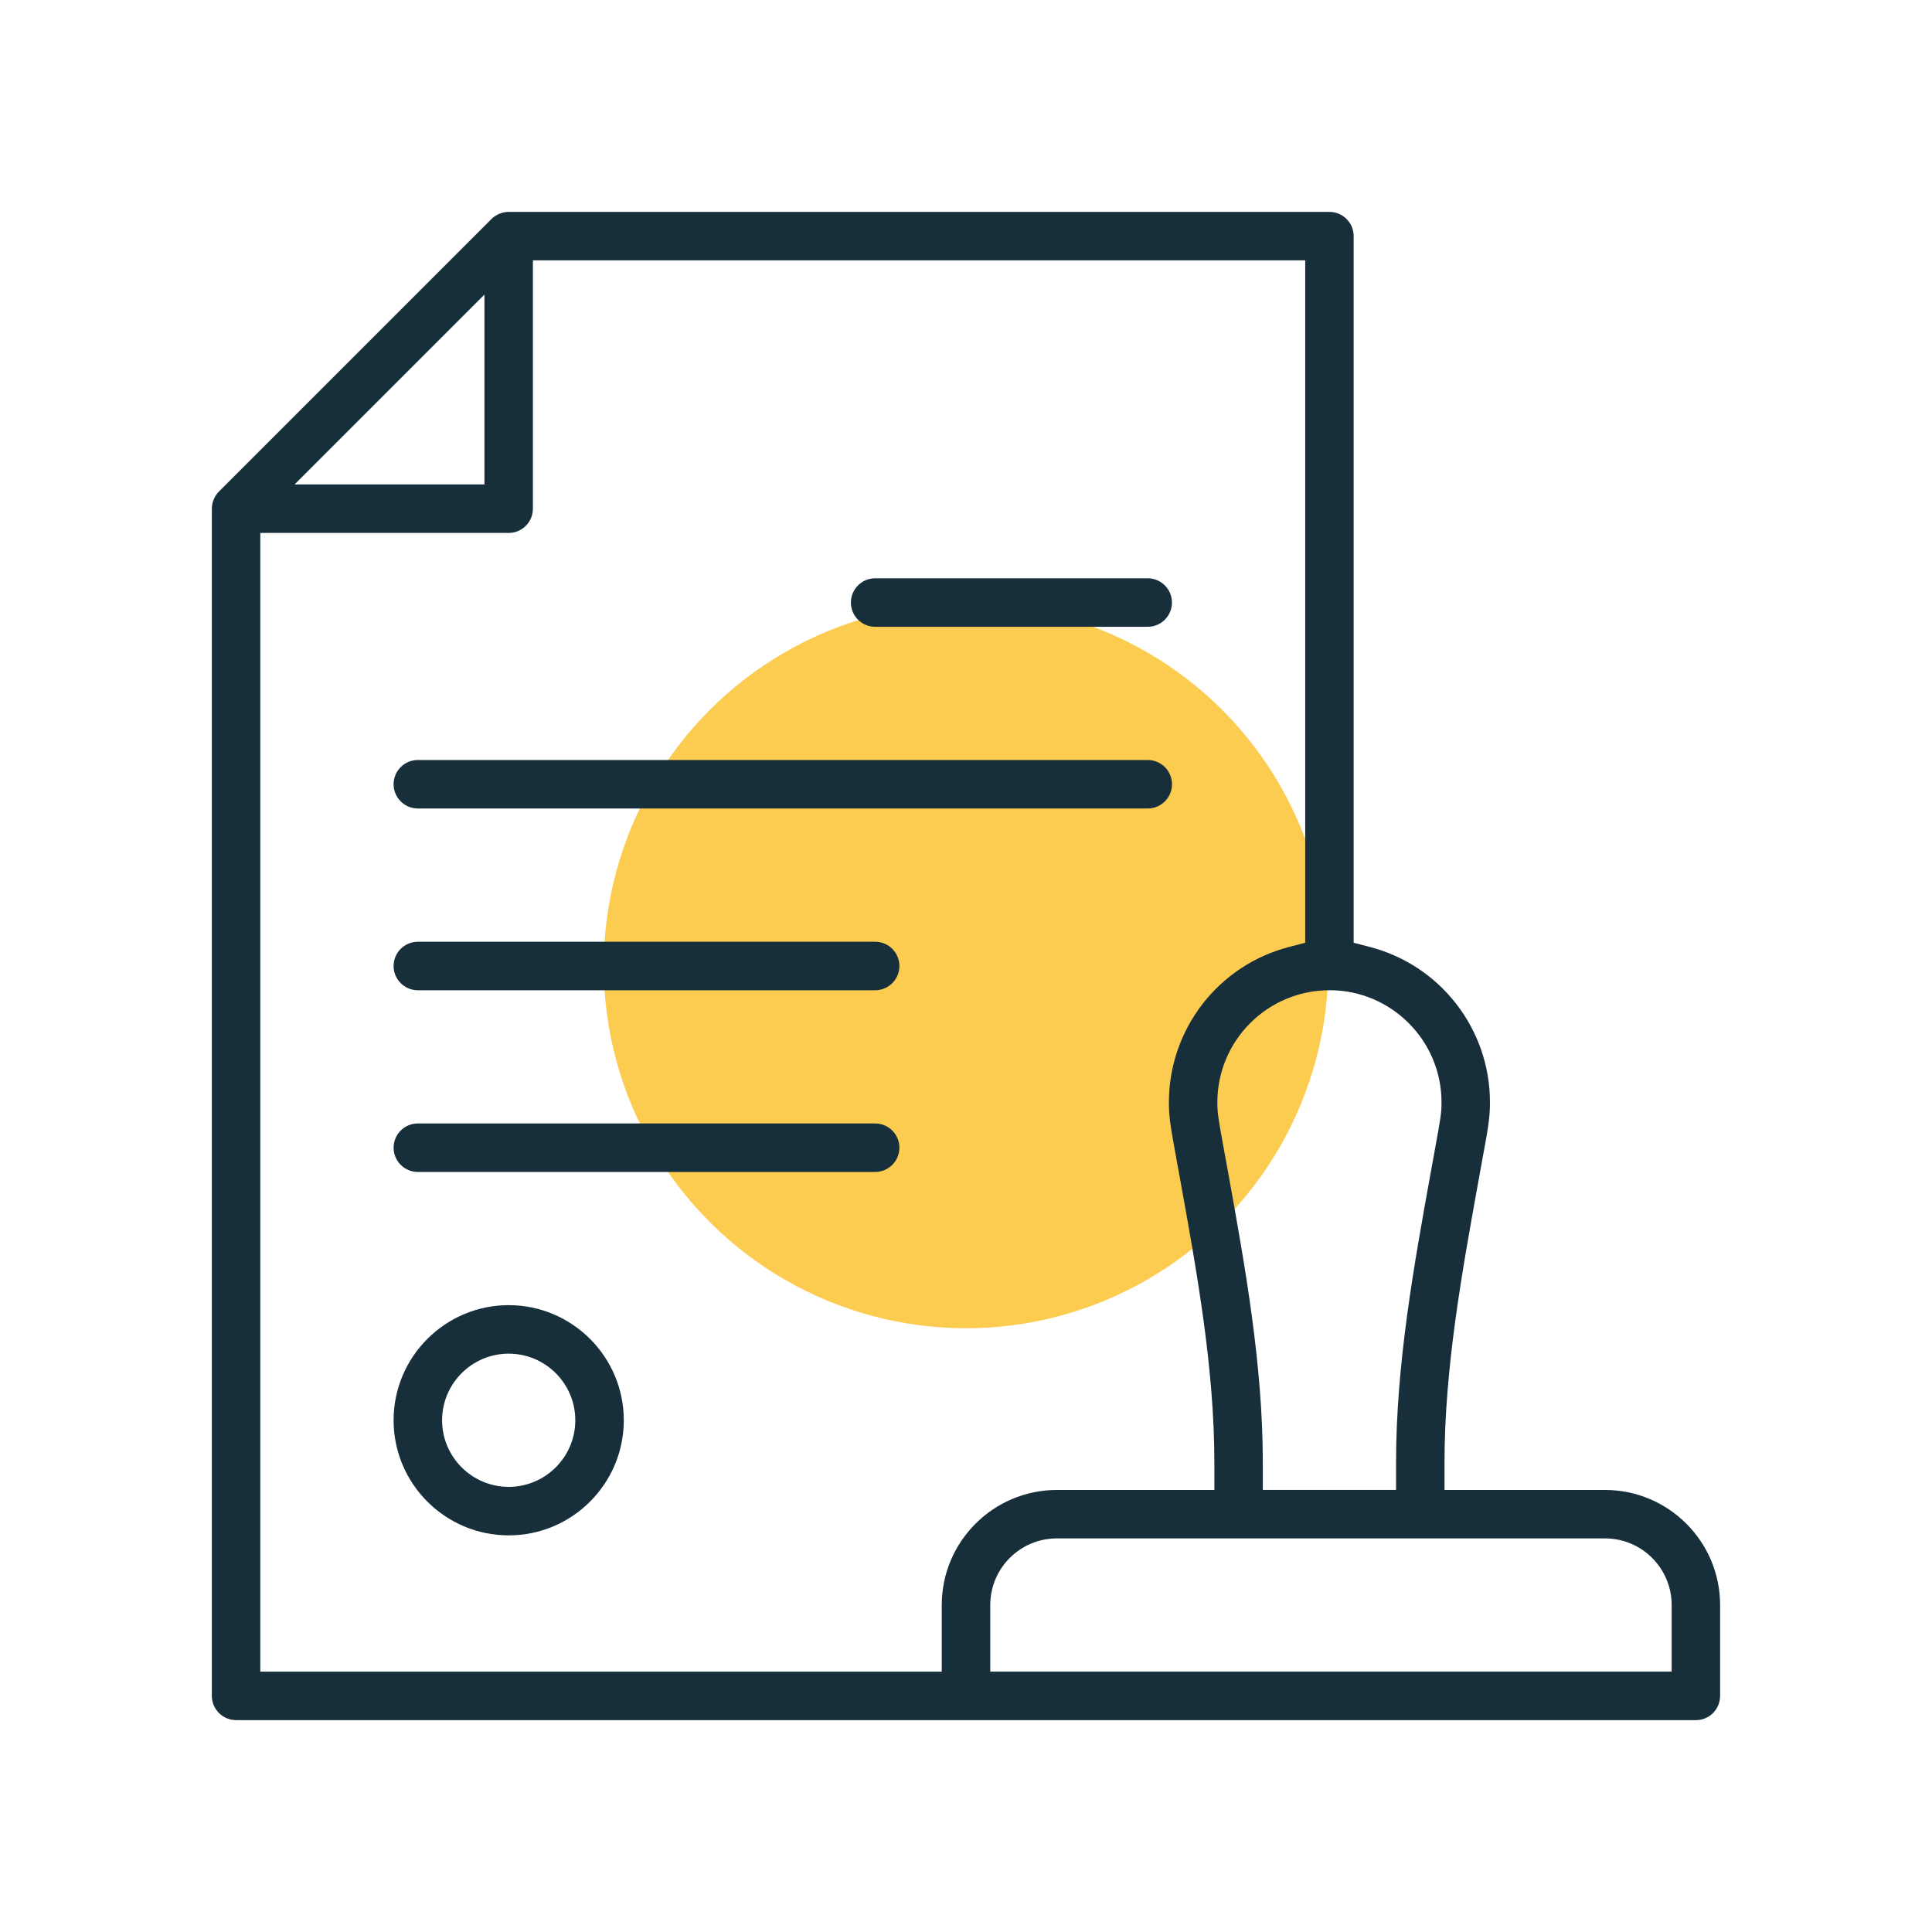
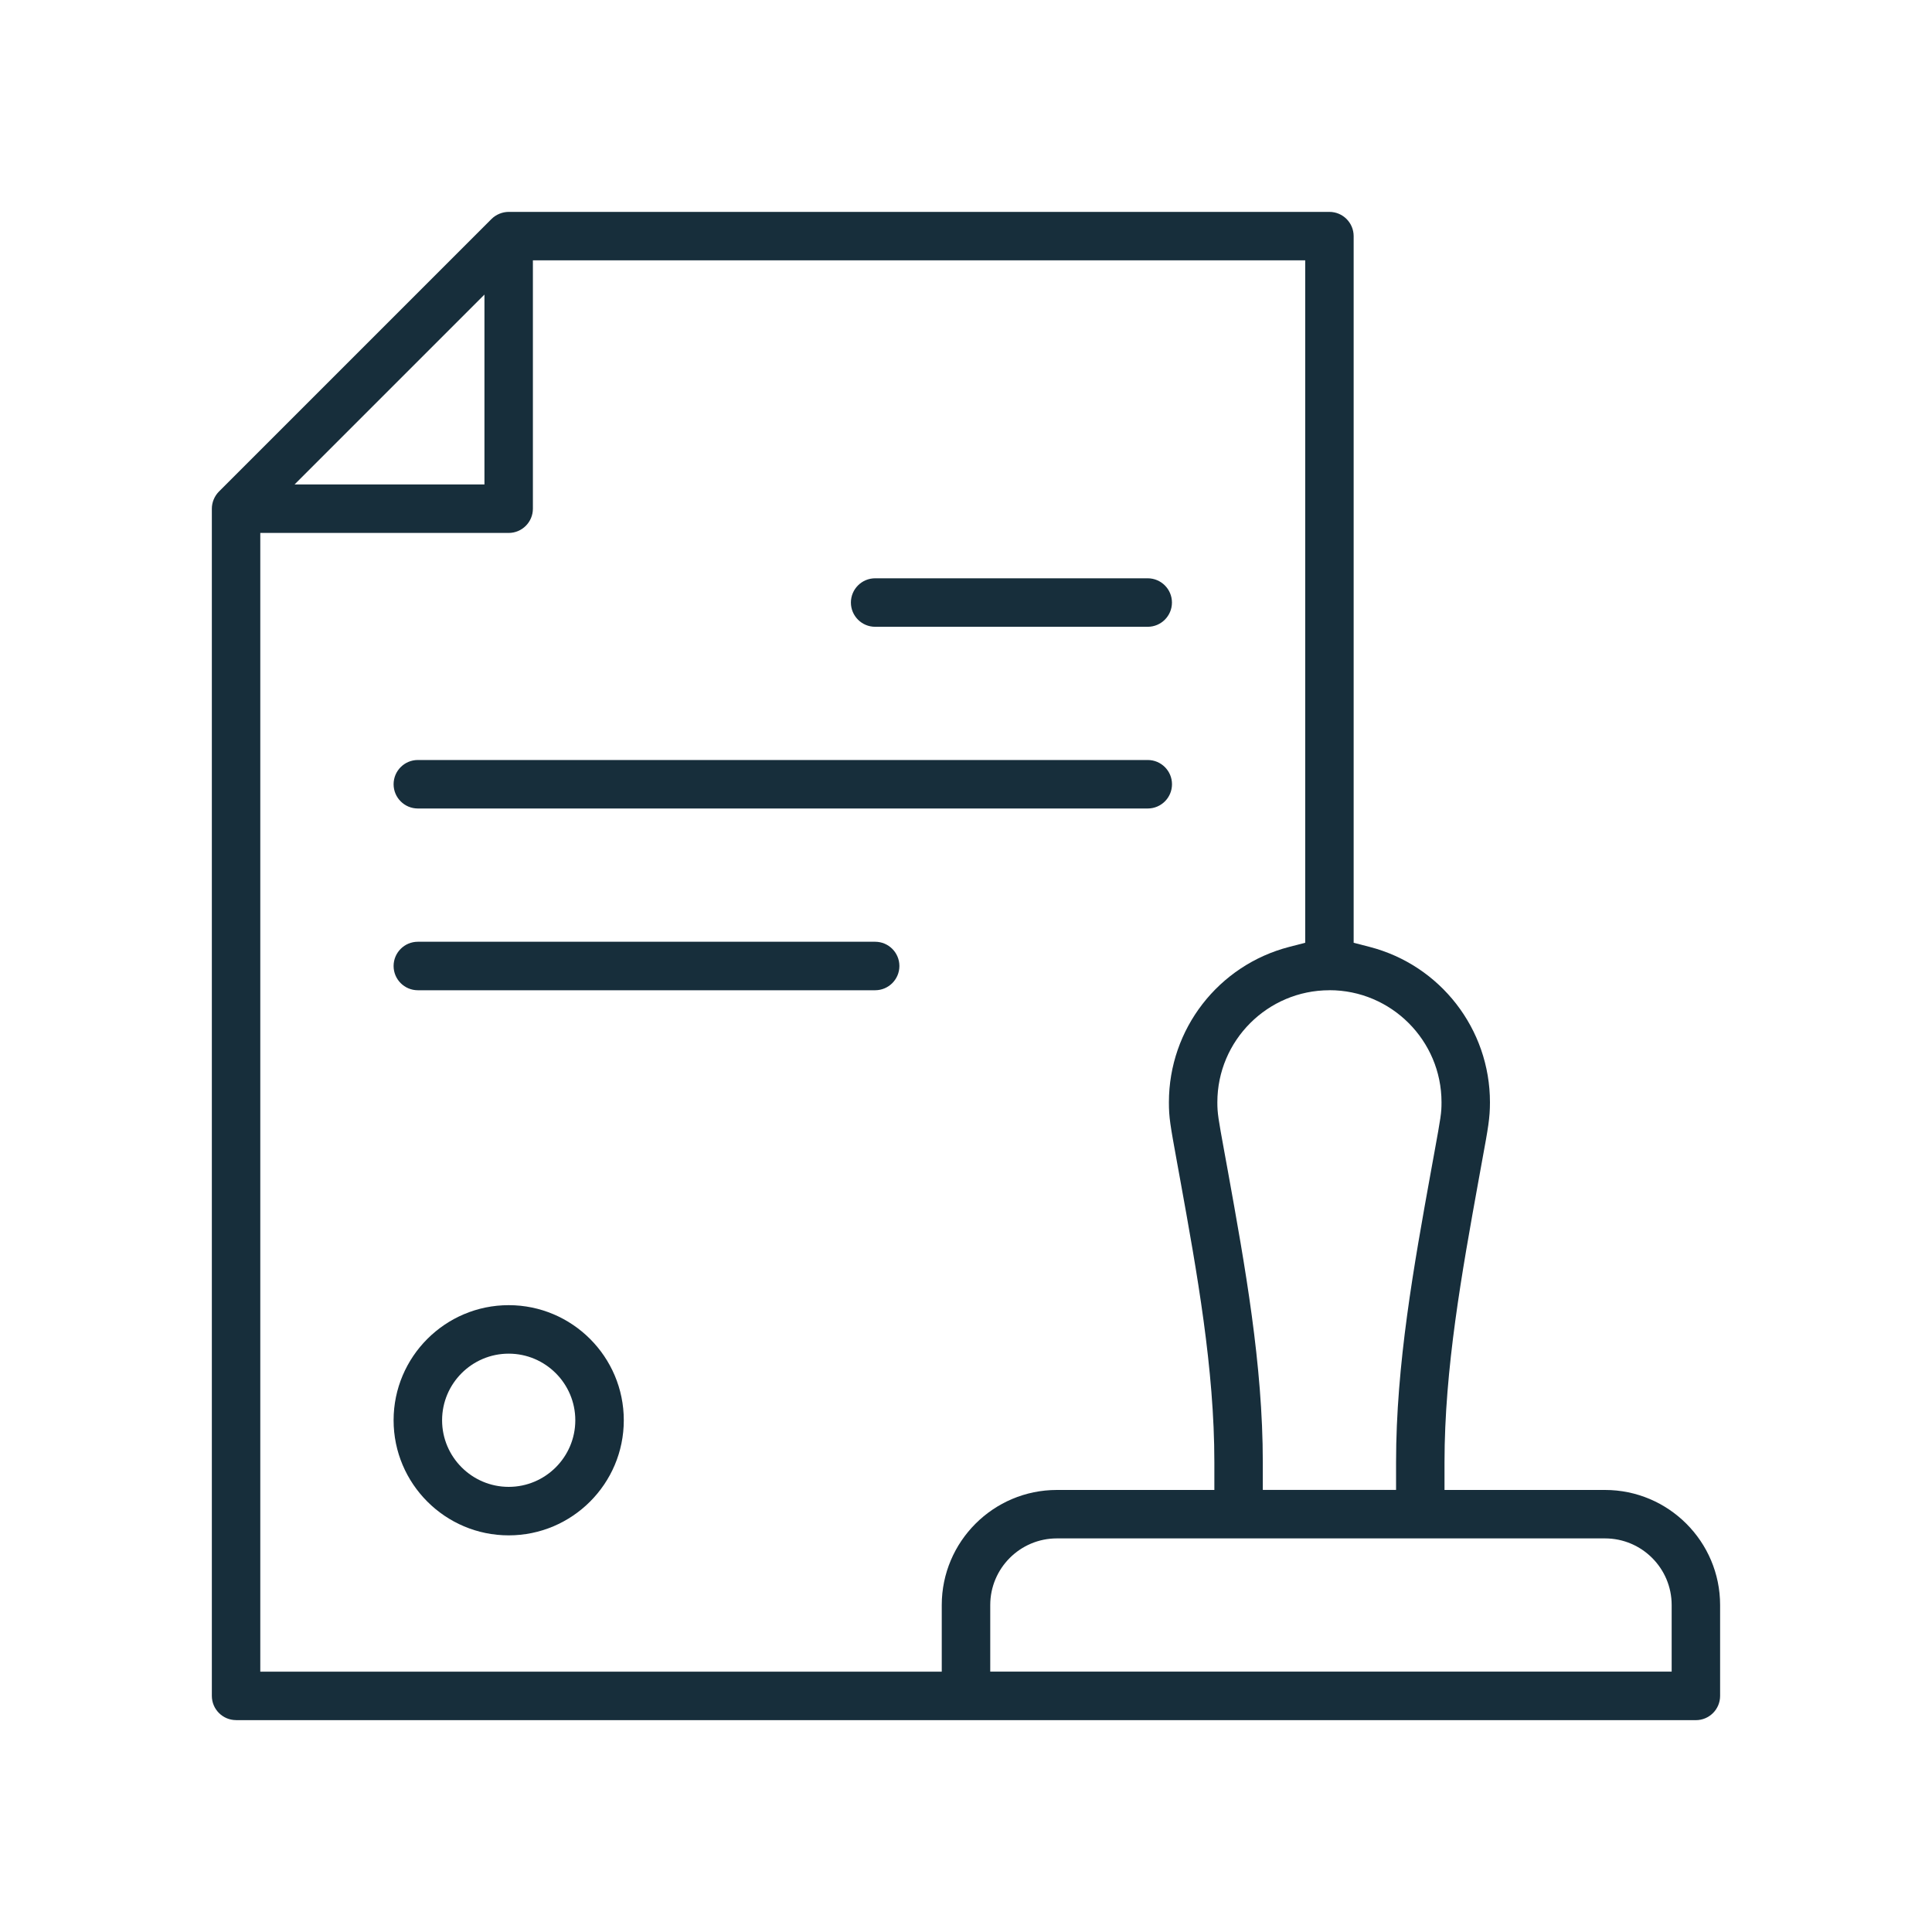
<svg xmlns="http://www.w3.org/2000/svg" id="Warstwa_1" viewBox="0 0 400 400">
  <defs>
    <style>      .st0 {        fill: #fccc51;      }      .st1 {        fill: #172e3b;      }    </style>
  </defs>
-   <circle class="st0" cx="200" cy="200" r="75" />
  <g>
    <path class="st1" d="M181.19,129.77c-2.77,0-5.02-2.25-5.02-5.02s2.25-5.02,5.02-5.02h56.43c2.77,0,5.02,2.25,5.02,5.02s-2.25,5.02-5.02,5.02h-56.43Z" />
    <path class="st1" d="M86.51,167.39c-2.77,0-5.02-2.25-5.02-5.02s2.25-5.02,5.02-5.02h151.12c2.77,0,5.02,2.25,5.02,5.02s-2.25,5.02-5.02,5.02H86.51Z" />
    <path class="st1" d="M86.51,205.02c-2.77,0-5.02-2.25-5.02-5.02s2.25-5.02,5.02-5.02h94.68c2.77,0,5.02,2.25,5.02,5.02s-2.25,5.02-5.02,5.02h-94.68Z" />
-     <path class="st1" d="M86.51,242.64c-2.77,0-5.02-2.25-5.02-5.02s2.25-5.02,5.02-5.02h94.68c2.77,0,5.02,2.25,5.02,5.02s-2.25,5.02-5.02,5.02h-94.68Z" />
    <path class="st1" d="M48.88,356.13c-2.77,0-5.02-2.25-5.02-5.02V105.32c0-1.32.54-2.61,1.47-3.55l56.43-56.43c.92-.92,2.25-1.47,3.55-1.47h169.93c2.77,0,5.02,2.25,5.02,5.02v146.3l3.29.85c14.68,3.79,24.93,17.03,24.93,32.18,0,3.24-.37,5.29-1.62,12.08-.22,1.18-.46,2.49-.72,3.97-3.48,19.23-7.07,39.12-7.07,58.51v5.7h33.23c13.14,0,23.83,10.69,23.83,23.83v18.81c0,2.77-2.25,5.02-5.02,5.02H48.88ZM218.81,318.51c-7.61,0-13.79,6.19-13.79,13.79v13.79h141.08v-13.79c0-7.61-6.19-13.79-13.79-13.79h-113.49ZM53.9,346.1h141.08v-13.79c0-13.14,10.69-23.83,23.83-23.83h32.61v-5.7c0-19.4-3.59-39.29-7.07-58.52l-.67-3.68c-1.41-7.77-1.67-9.17-1.67-12.36,0-15.16,10.25-28.39,24.93-32.18l3.29-.85V53.9H110.33v51.42c0,2.77-2.25,5.02-5.02,5.02h-51.42v235.77ZM275.24,205.02c-12.79,0-23.2,10.41-23.2,23.2,0,2.29.19,3.34,1.44,10.2l.74,4.05c3.55,19.67,7.23,40.01,7.23,60.3v5.7h27.59v-5.7c0-20.29,3.67-40.63,7.23-60.3l.68-3.74c1.36-7.49,1.5-8.27,1.5-10.52,0-12.79-10.41-23.2-23.2-23.2ZM60.99,100.3h39.31v-39.31l-39.31,39.31Z" />
    <path class="st1" d="M105.32,317.88c-13.14,0-23.83-10.69-23.83-23.83s10.69-23.83,23.83-23.83,23.83,10.69,23.83,23.83-10.69,23.83-23.83,23.83ZM105.32,280.26c-7.61,0-13.79,6.19-13.79,13.79s6.19,13.79,13.79,13.79,13.79-6.19,13.79-13.79-6.19-13.79-13.79-13.79Z" />
  </g>
</svg>